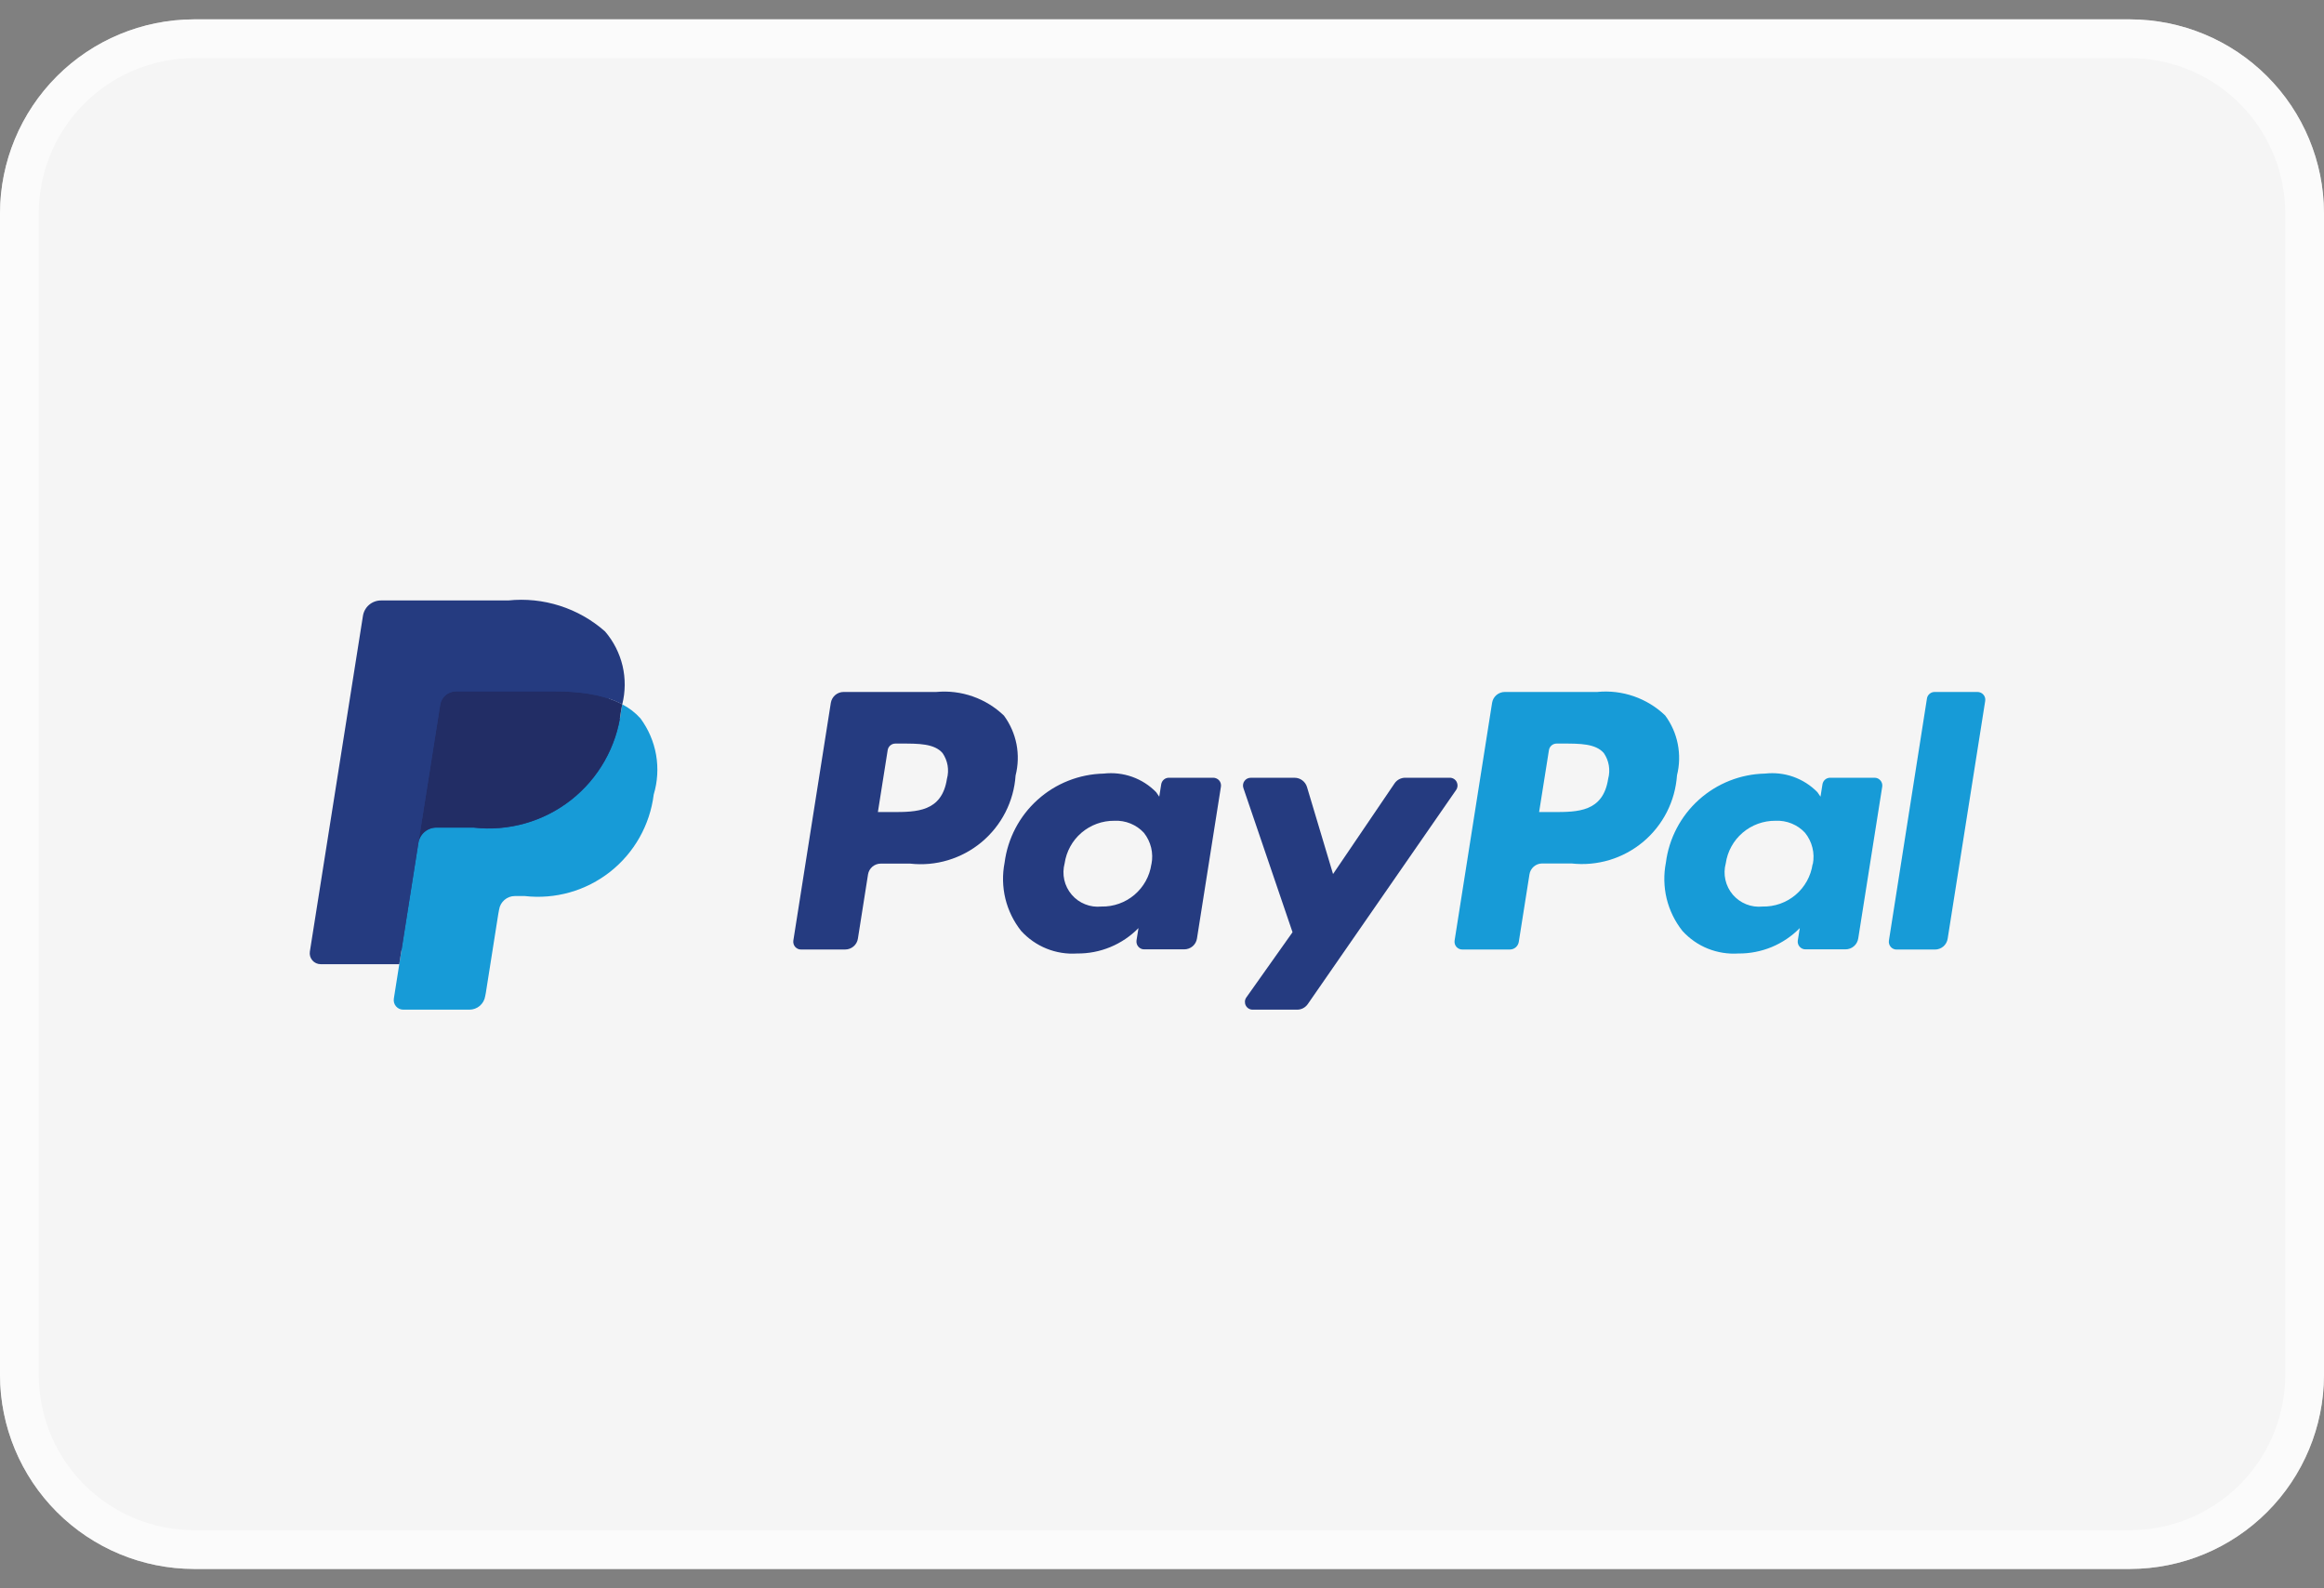
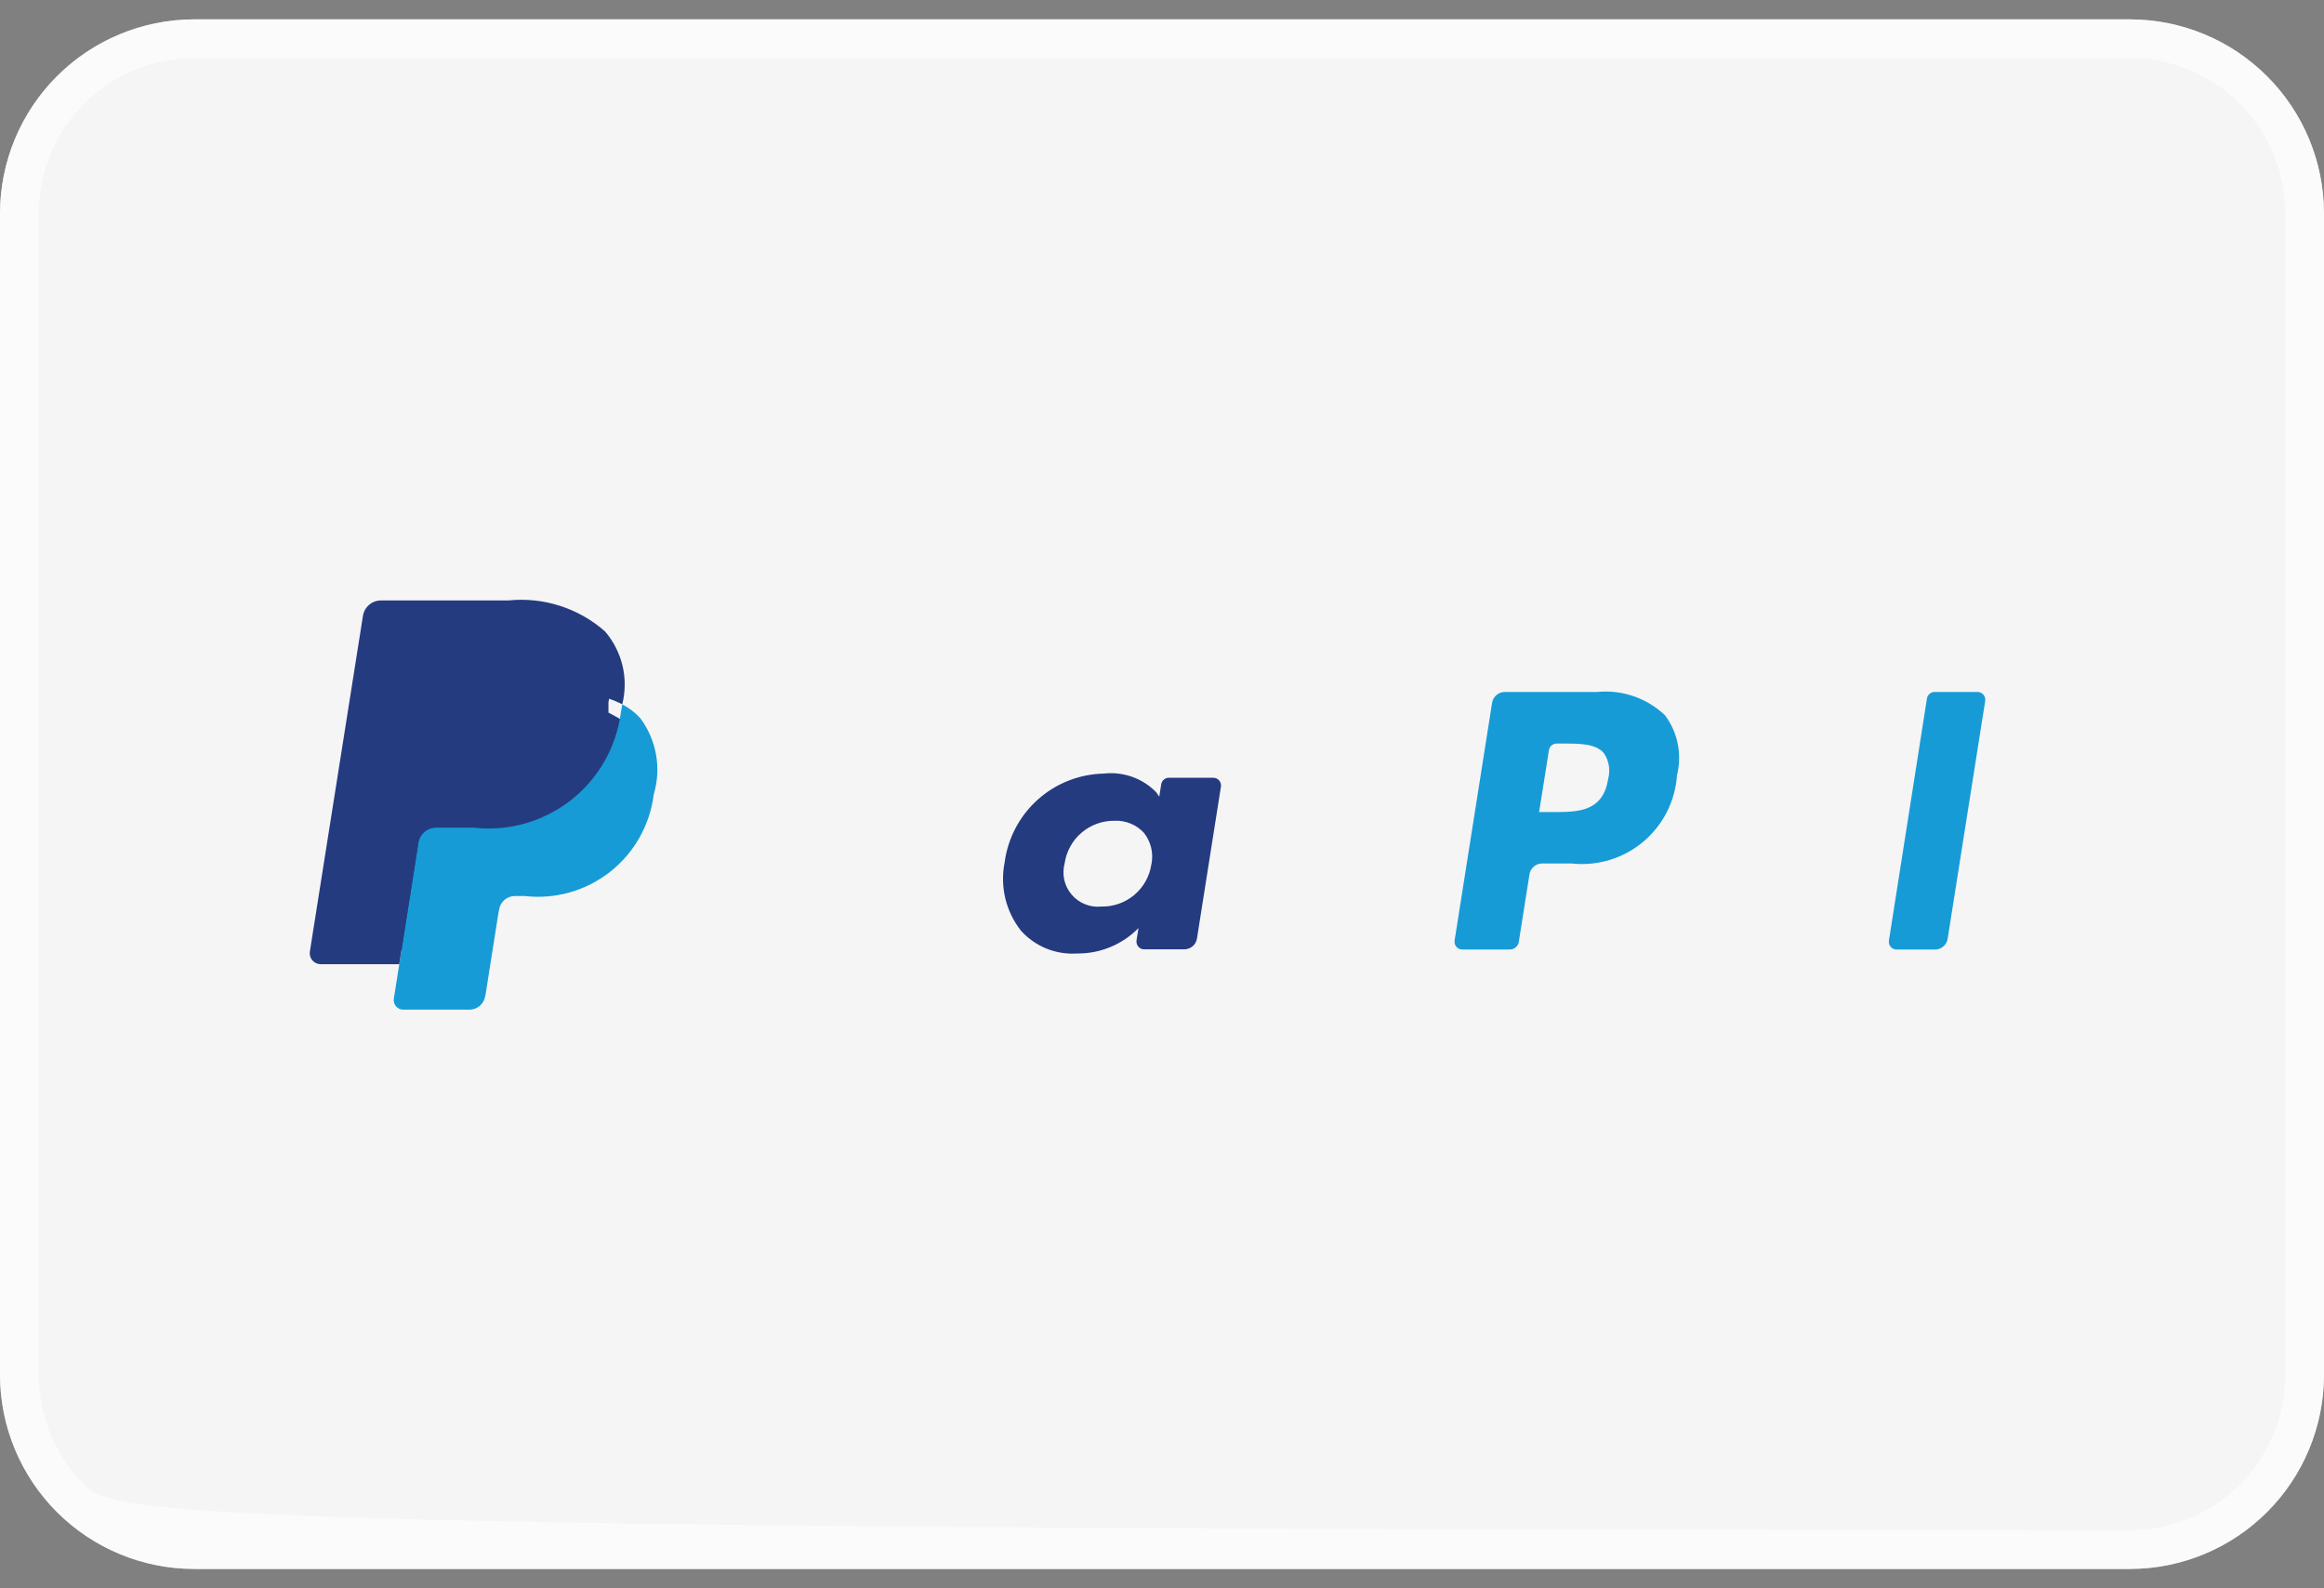
<svg xmlns="http://www.w3.org/2000/svg" width="60" height="41" viewBox="0 0 60 41" fill="none">
  <rect x="0" y="0" width="60" height="41" fill="#808080" stroke="none" />
  <g clip-path="url(#clip0_73_2610)">
    <path d="M60 35.5C59.996 36.825 59.468 38.094 58.531 39.031C57.594 39.968 56.325 40.496 55 40.5H5C3.675 40.496 2.406 39.968 1.469 39.031C0.532 38.094 0.004 36.825 0 35.5V5.5C0.004 4.175 0.532 2.906 1.469 1.969C2.406 1.032 3.675 0.504 5 0.5H55C56.325 0.504 57.594 1.032 58.531 1.969C59.468 2.906 59.996 4.175 60 5.5V35.5Z" fill="#F5F5F5" />
-     <path opacity="0.6" d="M55 0.5H5C3.675 0.504 2.406 1.032 1.469 1.969C0.532 2.906 0.004 4.175 0 5.5V35.5C0.004 36.825 0.532 38.094 1.469 39.031C2.406 39.968 3.675 40.496 5 40.5H55C56.325 40.496 57.594 39.968 58.531 39.031C59.468 38.094 59.996 36.825 60 35.5V5.5C59.996 4.175 59.468 2.906 58.531 1.969C57.594 1.032 56.325 0.504 55 0.5ZM55 1.5C56.06 1.503 57.075 1.926 57.825 2.675C58.574 3.425 58.997 4.44 59 5.5V35.5C58.997 36.56 58.574 37.575 57.825 38.325C57.075 39.074 56.06 39.497 55 39.5H5C3.94 39.497 2.925 39.074 2.175 38.325C1.426 37.575 1.003 36.56 1 35.5V5.5C1.003 4.44 1.426 3.425 2.175 2.675C2.925 1.926 3.94 1.503 5 1.5H55Z" fill="white" />
-     <path d="M24.172 17.862H21.779C21.7 17.862 21.623 17.891 21.563 17.942C21.503 17.994 21.463 18.065 21.45 18.143L20.482 24.28C20.478 24.309 20.48 24.338 20.488 24.366C20.496 24.394 20.51 24.42 20.529 24.442C20.548 24.463 20.572 24.481 20.598 24.493C20.625 24.505 20.653 24.511 20.682 24.51H21.82C21.9 24.51 21.976 24.482 22.037 24.43C22.097 24.379 22.137 24.308 22.149 24.229L22.41 22.574C22.422 22.496 22.462 22.425 22.522 22.373C22.582 22.322 22.659 22.293 22.738 22.293H23.496C23.826 22.33 24.159 22.3 24.477 22.204C24.794 22.108 25.089 21.95 25.344 21.737C25.598 21.524 25.807 21.263 25.958 20.967C26.108 20.672 26.198 20.349 26.22 20.018C26.287 19.755 26.295 19.479 26.244 19.212C26.192 18.945 26.081 18.693 25.92 18.473C25.69 18.252 25.415 18.082 25.113 17.977C24.811 17.871 24.49 17.832 24.172 17.862ZM24.448 20.103C24.317 20.962 23.661 20.962 23.026 20.962H22.665L22.918 19.362C22.926 19.315 22.95 19.272 22.987 19.241C23.024 19.21 23.07 19.194 23.118 19.194H23.284C23.716 19.194 24.124 19.194 24.335 19.44C24.401 19.536 24.445 19.645 24.465 19.759C24.484 19.874 24.479 19.991 24.448 20.103Z" fill="#253B80" />
+     <path opacity="0.6" d="M55 0.5H5C3.675 0.504 2.406 1.032 1.469 1.969C0.532 2.906 0.004 4.175 0 5.5V35.5C0.004 36.825 0.532 38.094 1.469 39.031C2.406 39.968 3.675 40.496 5 40.5H55C56.325 40.496 57.594 39.968 58.531 39.031C59.468 38.094 59.996 36.825 60 35.5V5.5C59.996 4.175 59.468 2.906 58.531 1.969C57.594 1.032 56.325 0.504 55 0.5ZM55 1.5C56.06 1.503 57.075 1.926 57.825 2.675C58.574 3.425 58.997 4.44 59 5.5V35.5C58.997 36.56 58.574 37.575 57.825 38.325C57.075 39.074 56.06 39.497 55 39.5C3.94 39.497 2.925 39.074 2.175 38.325C1.426 37.575 1.003 36.56 1 35.5V5.5C1.003 4.44 1.426 3.425 2.175 2.675C2.925 1.926 3.94 1.503 5 1.5H55Z" fill="white" />
    <path d="M31.326 20.076H30.18C30.132 20.076 30.086 20.092 30.049 20.123C30.012 20.154 29.988 20.197 29.98 20.244L29.929 20.565L29.849 20.449C29.675 20.271 29.463 20.135 29.228 20.052C28.993 19.969 28.743 19.941 28.495 19.969C27.864 19.983 27.258 20.222 26.789 20.644C26.319 21.066 26.017 21.643 25.936 22.269C25.876 22.576 25.883 22.893 25.956 23.197C26.03 23.501 26.169 23.785 26.363 24.03C26.545 24.23 26.769 24.386 27.019 24.487C27.269 24.588 27.538 24.631 27.807 24.613C28.102 24.616 28.395 24.56 28.667 24.447C28.94 24.334 29.186 24.168 29.393 23.957L29.342 24.275C29.338 24.304 29.34 24.334 29.348 24.361C29.355 24.389 29.37 24.415 29.389 24.437C29.408 24.459 29.431 24.477 29.458 24.489C29.484 24.501 29.513 24.507 29.542 24.506H30.574C30.654 24.506 30.73 24.478 30.791 24.427C30.851 24.375 30.891 24.304 30.903 24.225L31.522 20.302C31.526 20.274 31.523 20.245 31.515 20.218C31.507 20.19 31.493 20.165 31.474 20.144C31.455 20.122 31.431 20.105 31.405 20.094C31.379 20.082 31.351 20.076 31.322 20.076H31.326ZM29.726 22.307C29.682 22.616 29.526 22.897 29.288 23.099C29.05 23.3 28.747 23.408 28.435 23.401C28.292 23.416 28.147 23.396 28.014 23.342C27.88 23.289 27.761 23.204 27.668 23.094C27.574 22.984 27.509 22.854 27.477 22.713C27.446 22.573 27.449 22.426 27.486 22.287C27.531 21.98 27.685 21.698 27.921 21.496C28.158 21.294 28.459 21.184 28.77 21.187C28.913 21.18 29.055 21.204 29.187 21.258C29.319 21.312 29.438 21.394 29.534 21.499C29.623 21.612 29.686 21.742 29.72 21.882C29.753 22.021 29.756 22.166 29.728 22.306L29.726 22.307Z" fill="#253B80" />
-     <path d="M37.43 20.076H36.279C36.225 20.076 36.171 20.09 36.123 20.115C36.075 20.141 36.034 20.177 36.004 20.222L34.416 22.562L33.743 20.314C33.722 20.246 33.68 20.186 33.622 20.143C33.565 20.1 33.495 20.077 33.424 20.077H32.29C32.258 20.077 32.227 20.085 32.199 20.099C32.17 20.114 32.146 20.135 32.128 20.161C32.109 20.186 32.097 20.216 32.093 20.248C32.088 20.279 32.091 20.311 32.101 20.341L33.37 24.064L32.177 25.748C32.156 25.778 32.143 25.813 32.141 25.85C32.139 25.886 32.146 25.923 32.163 25.955C32.18 25.988 32.205 26.015 32.236 26.034C32.267 26.053 32.303 26.063 32.34 26.063H33.49C33.544 26.063 33.596 26.05 33.644 26.025C33.691 26 33.732 25.964 33.763 25.92L37.594 20.391C37.615 20.361 37.627 20.326 37.63 20.289C37.632 20.253 37.624 20.216 37.608 20.184C37.591 20.151 37.565 20.124 37.534 20.105C37.502 20.086 37.467 20.076 37.43 20.076Z" fill="#253B80" />
    <path d="M41.243 17.862H38.85C38.771 17.862 38.694 17.891 38.634 17.942C38.574 17.994 38.534 18.065 38.522 18.143L37.554 24.28C37.55 24.309 37.552 24.338 37.56 24.366C37.568 24.394 37.582 24.42 37.601 24.442C37.62 24.463 37.643 24.481 37.67 24.493C37.696 24.505 37.725 24.511 37.754 24.51H38.982C39.038 24.51 39.092 24.49 39.134 24.453C39.176 24.416 39.204 24.366 39.212 24.31L39.487 22.57C39.499 22.492 39.539 22.421 39.599 22.369C39.659 22.318 39.736 22.289 39.815 22.289H40.572C40.902 22.326 41.235 22.295 41.553 22.2C41.87 22.104 42.165 21.945 42.42 21.733C42.674 21.52 42.883 21.258 43.034 20.962C43.184 20.667 43.273 20.344 43.296 20.013C43.362 19.749 43.369 19.474 43.316 19.206C43.264 18.939 43.152 18.687 42.99 18.468C42.76 18.247 42.484 18.079 42.183 17.974C41.881 17.869 41.561 17.831 41.243 17.861V17.862ZM41.519 20.103C41.388 20.962 40.732 20.962 40.097 20.962H39.736L39.99 19.362C39.998 19.315 40.022 19.272 40.059 19.241C40.096 19.21 40.142 19.194 40.19 19.194H40.356C40.788 19.194 41.196 19.194 41.407 19.44C41.473 19.536 41.517 19.645 41.536 19.759C41.555 19.874 41.55 19.991 41.519 20.103Z" fill="#179BD7" />
-     <path d="M48.397 20.076H47.252C47.204 20.076 47.157 20.092 47.121 20.123C47.084 20.154 47.06 20.197 47.052 20.244L47.001 20.565L46.921 20.449C46.747 20.271 46.535 20.136 46.3 20.052C46.066 19.969 45.815 19.941 45.568 19.969C44.937 19.982 44.331 20.222 43.861 20.644C43.392 21.066 43.089 21.643 43.009 22.269C42.949 22.576 42.956 22.893 43.029 23.197C43.103 23.501 43.242 23.785 43.436 24.03C43.617 24.23 43.841 24.386 44.091 24.487C44.341 24.587 44.611 24.631 44.88 24.613C45.175 24.616 45.467 24.559 45.74 24.447C46.012 24.334 46.259 24.168 46.466 23.957L46.415 24.275C46.41 24.304 46.412 24.333 46.42 24.361C46.428 24.389 46.442 24.415 46.461 24.437C46.48 24.459 46.504 24.477 46.531 24.489C46.557 24.501 46.586 24.507 46.615 24.506H47.647C47.726 24.506 47.803 24.478 47.863 24.426C47.923 24.375 47.963 24.303 47.975 24.225L48.595 20.302C48.599 20.274 48.596 20.245 48.588 20.218C48.58 20.19 48.565 20.165 48.546 20.144C48.527 20.122 48.504 20.105 48.478 20.093C48.452 20.082 48.423 20.076 48.395 20.076H48.397ZM46.797 22.307C46.752 22.616 46.596 22.898 46.358 23.099C46.12 23.301 45.816 23.408 45.504 23.401C45.361 23.416 45.216 23.396 45.082 23.342C44.949 23.289 44.83 23.203 44.736 23.094C44.643 22.984 44.578 22.854 44.546 22.713C44.514 22.572 44.517 22.426 44.555 22.287C44.599 21.979 44.754 21.698 44.99 21.496C45.226 21.294 45.528 21.184 45.839 21.187C45.981 21.18 46.124 21.204 46.256 21.258C46.388 21.312 46.507 21.394 46.603 21.499C46.693 21.611 46.758 21.741 46.792 21.881C46.827 22.02 46.83 22.165 46.803 22.306L46.797 22.307Z" fill="#179BD7" />
    <path d="M49.749 18.031L48.767 24.281C48.763 24.31 48.764 24.339 48.773 24.367C48.781 24.395 48.795 24.421 48.814 24.443C48.833 24.464 48.856 24.482 48.883 24.494C48.909 24.506 48.938 24.512 48.967 24.511H49.955C50.034 24.512 50.111 24.483 50.172 24.432C50.232 24.38 50.272 24.309 50.284 24.23L51.253 18.093C51.257 18.065 51.256 18.035 51.248 18.007C51.24 17.979 51.226 17.953 51.206 17.931C51.188 17.909 51.164 17.892 51.137 17.88C51.111 17.868 51.082 17.862 51.053 17.862H49.947C49.899 17.862 49.853 17.879 49.817 17.91C49.78 17.941 49.756 17.984 49.749 18.031Z" fill="#179BD7" />
    <path d="M10.542 25.702L10.725 24.534H10.318H8.371L9.724 15.952C9.729 15.926 9.742 15.902 9.762 15.885C9.782 15.868 9.808 15.858 9.834 15.858H13.116C13.515 15.811 13.919 15.847 14.304 15.963C14.689 16.079 15.045 16.274 15.351 16.534C15.525 16.724 15.648 16.955 15.709 17.205C15.768 17.51 15.768 17.825 15.709 18.13V18.394L15.893 18.494C16.034 18.565 16.16 18.661 16.266 18.778C16.429 18.971 16.533 19.206 16.566 19.456C16.609 19.784 16.594 20.117 16.523 20.44C16.455 20.831 16.319 21.208 16.123 21.554C15.961 21.829 15.744 22.068 15.484 22.254C15.224 22.435 14.932 22.566 14.624 22.642C14.272 22.729 13.911 22.77 13.549 22.766H13.291C13.108 22.766 12.931 22.831 12.791 22.95C12.652 23.068 12.56 23.233 12.531 23.414L12.512 23.514L12.189 25.563L12.174 25.638C12.173 25.655 12.166 25.67 12.154 25.682C12.145 25.69 12.133 25.694 12.12 25.694H10.542V25.702Z" fill="#253B80" />
    <path d="M16.066 18.183C16.056 18.246 16.045 18.31 16.032 18.375C15.919 19.274 15.456 20.092 14.744 20.652C14.031 21.211 13.127 21.468 12.227 21.365H11.263C11.151 21.365 11.043 21.406 10.958 21.479C10.873 21.553 10.817 21.654 10.801 21.765L10.308 24.892L10.168 25.778C10.162 25.813 10.165 25.849 10.174 25.884C10.184 25.918 10.201 25.95 10.224 25.977C10.247 26.004 10.276 26.026 10.308 26.041C10.34 26.055 10.376 26.063 10.411 26.063H12.12C12.218 26.063 12.312 26.028 12.387 25.965C12.461 25.901 12.511 25.814 12.526 25.717L12.543 25.63L12.865 23.589L12.886 23.477C12.901 23.38 12.951 23.292 13.025 23.229C13.1 23.165 13.194 23.13 13.292 23.13H13.547C14.335 23.22 15.127 22.996 15.751 22.505C16.374 22.015 16.779 21.298 16.877 20.511C16.977 20.179 16.998 19.829 16.939 19.487C16.879 19.146 16.741 18.823 16.535 18.544C16.402 18.396 16.243 18.274 16.066 18.183Z" fill="#179BD7" />
-     <path d="M15.613 18.002C15.547 17.983 15.48 17.966 15.413 17.95C15.347 17.935 15.274 17.921 15.196 17.909C14.915 17.866 14.632 17.845 14.347 17.847H11.77C11.672 17.847 11.578 17.882 11.503 17.946C11.428 18.009 11.379 18.098 11.364 18.194L10.817 21.661L10.801 21.761C10.818 21.65 10.873 21.549 10.958 21.476C11.043 21.402 11.151 21.361 11.263 21.361H12.226C13.126 21.464 14.031 21.208 14.743 20.648C15.455 20.088 15.918 19.27 16.031 18.371C16.044 18.305 16.055 18.241 16.065 18.179C15.951 18.119 15.832 18.069 15.709 18.029L15.613 18.002Z" fill="#222D65" />
    <path d="M11.365 18.194C11.38 18.097 11.429 18.009 11.504 17.945C11.578 17.882 11.673 17.847 11.771 17.847H14.343C14.627 17.845 14.911 17.866 15.192 17.909C15.266 17.921 15.338 17.935 15.409 17.95C15.48 17.965 15.546 17.983 15.609 18.002L15.709 18.032C15.832 18.072 15.951 18.122 16.065 18.182C16.147 17.856 16.15 17.515 16.073 17.187C15.995 16.86 15.84 16.555 15.621 16.3C15.283 16.001 14.885 15.775 14.455 15.638C14.025 15.5 13.57 15.453 13.121 15.5H9.834C9.722 15.5 9.613 15.541 9.528 15.614C9.443 15.687 9.387 15.789 9.37 15.9L8 24.563C7.994 24.603 7.996 24.645 8.007 24.684C8.018 24.723 8.038 24.759 8.064 24.79C8.09 24.821 8.123 24.846 8.16 24.863C8.197 24.88 8.237 24.889 8.278 24.889H10.308L10.817 21.661L11.365 18.194Z" fill="#253B80" />
  </g>
  <defs>
    <clipPath id="clip0_73_2610">
      <rect width="60" height="40" fill="white" transform="translate(0 0.5)" />
    </clipPath>
  </defs>
</svg>